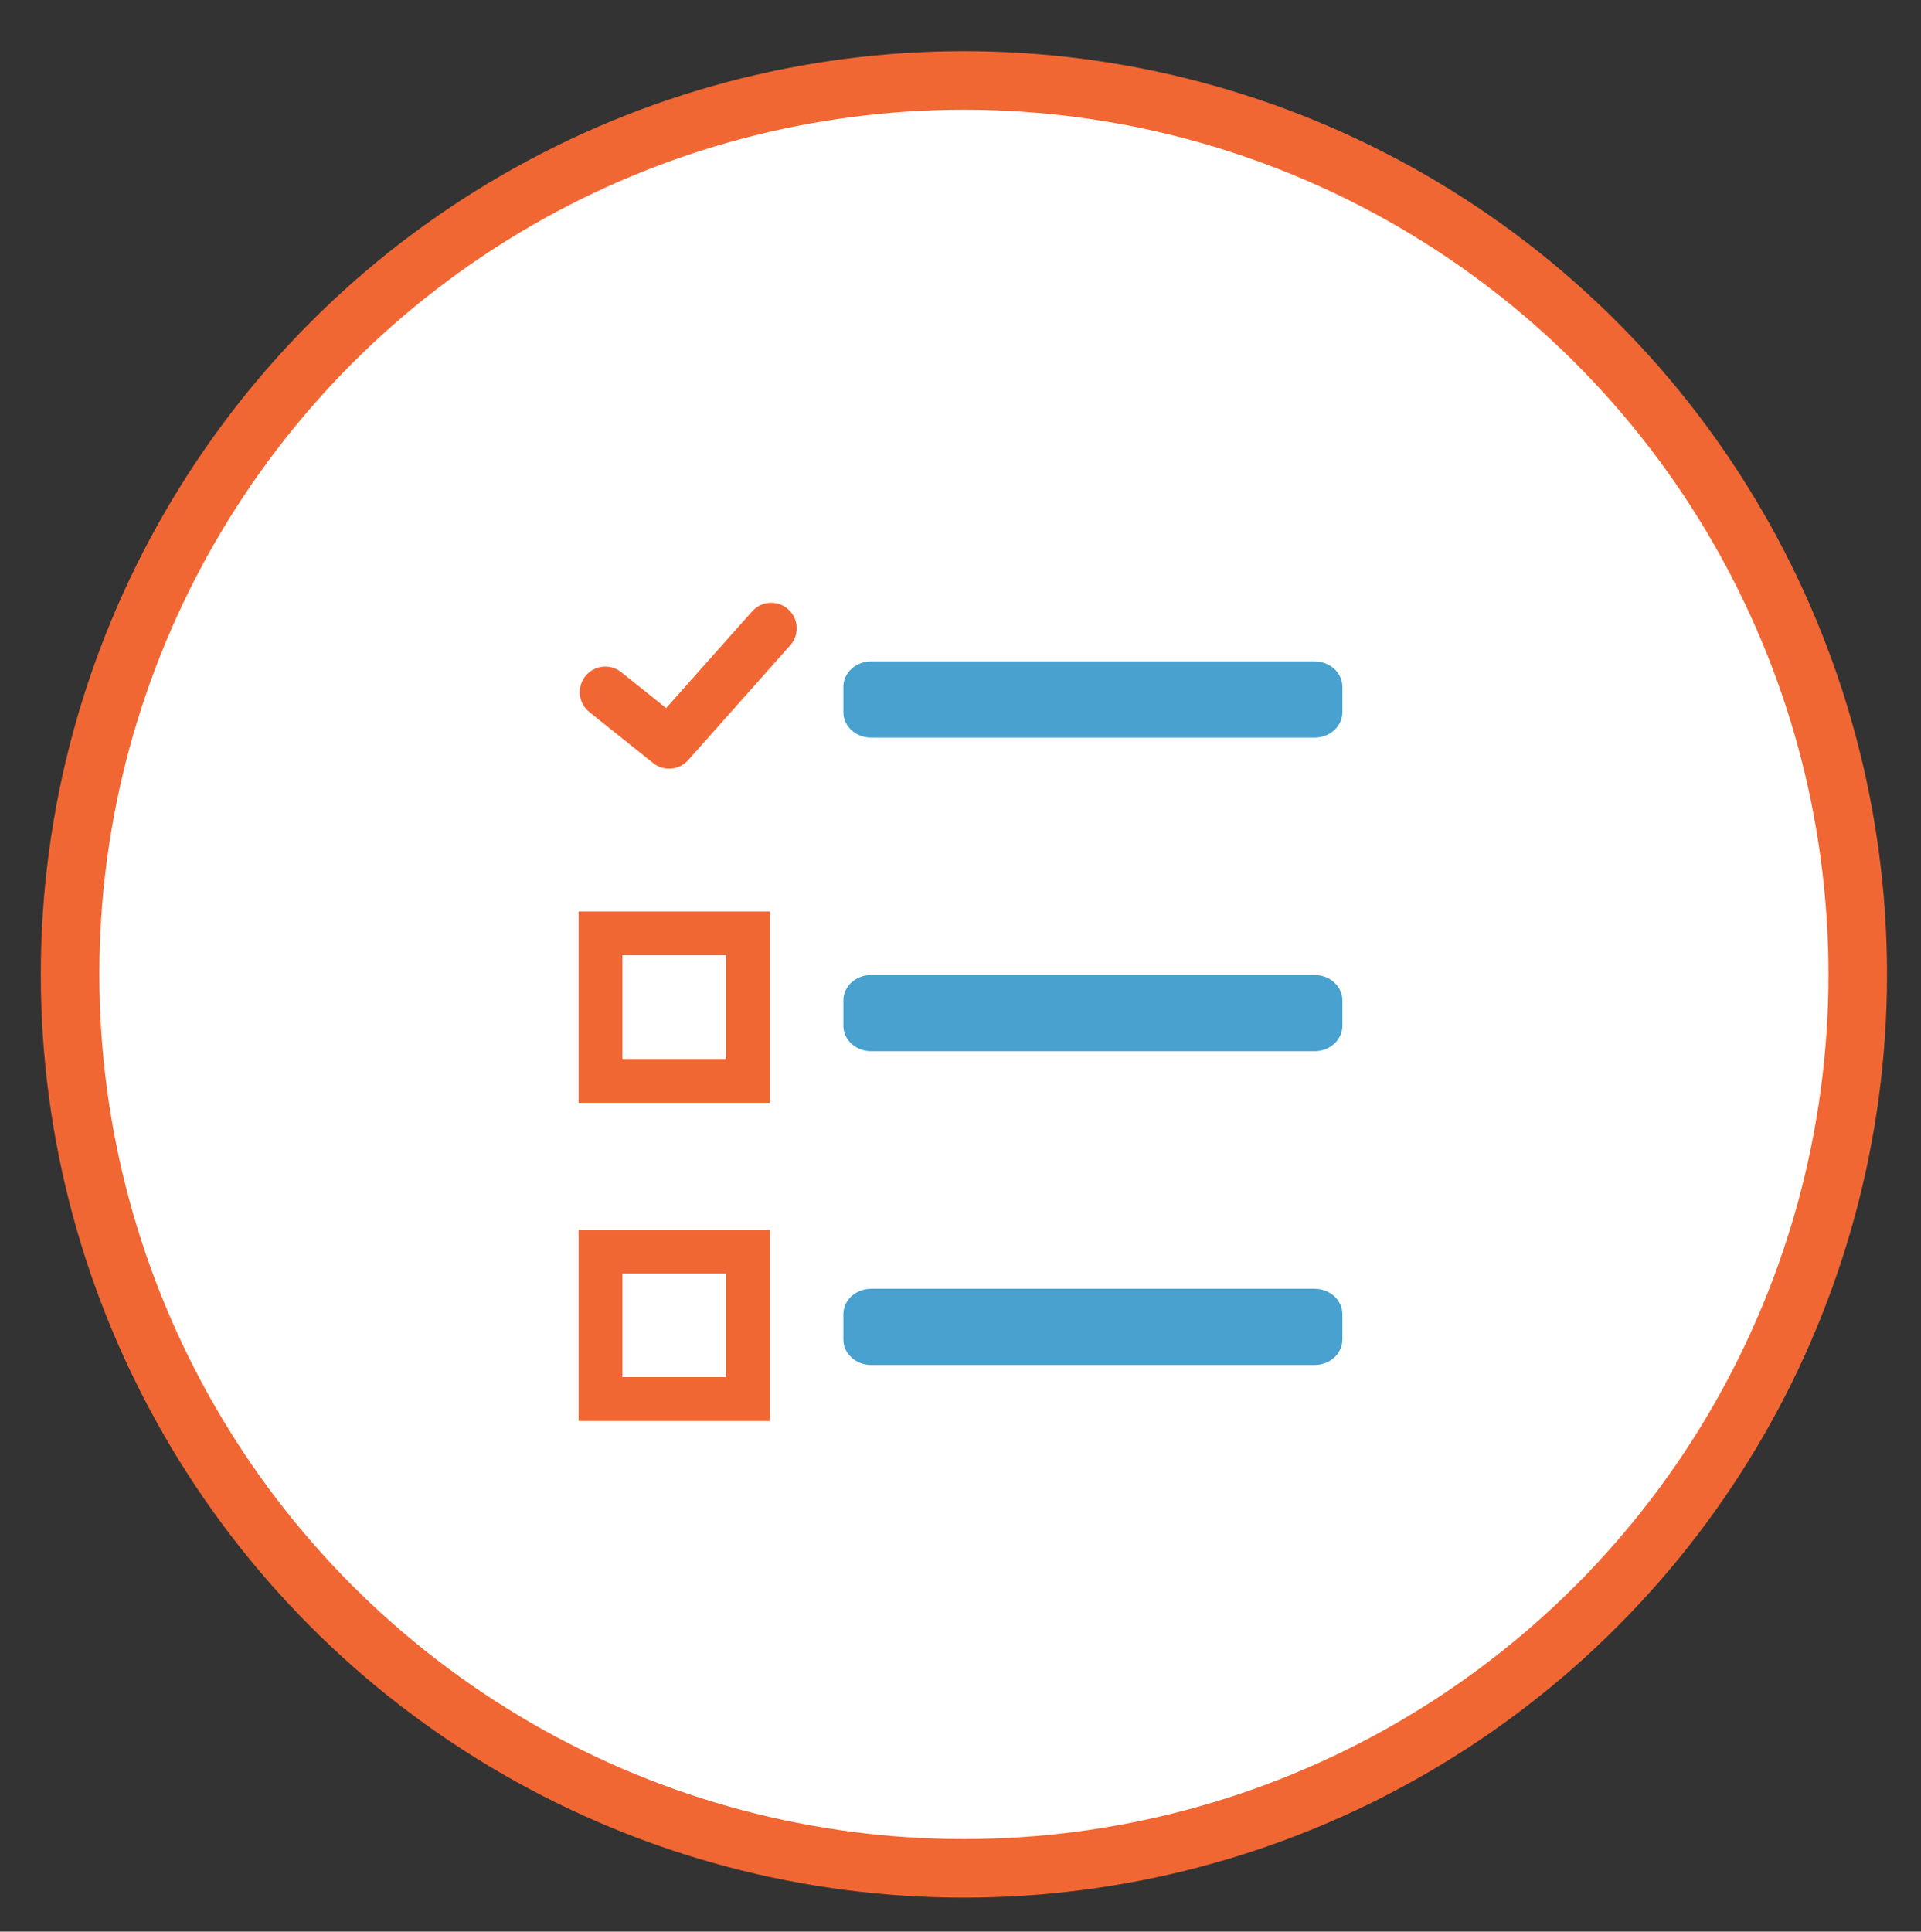
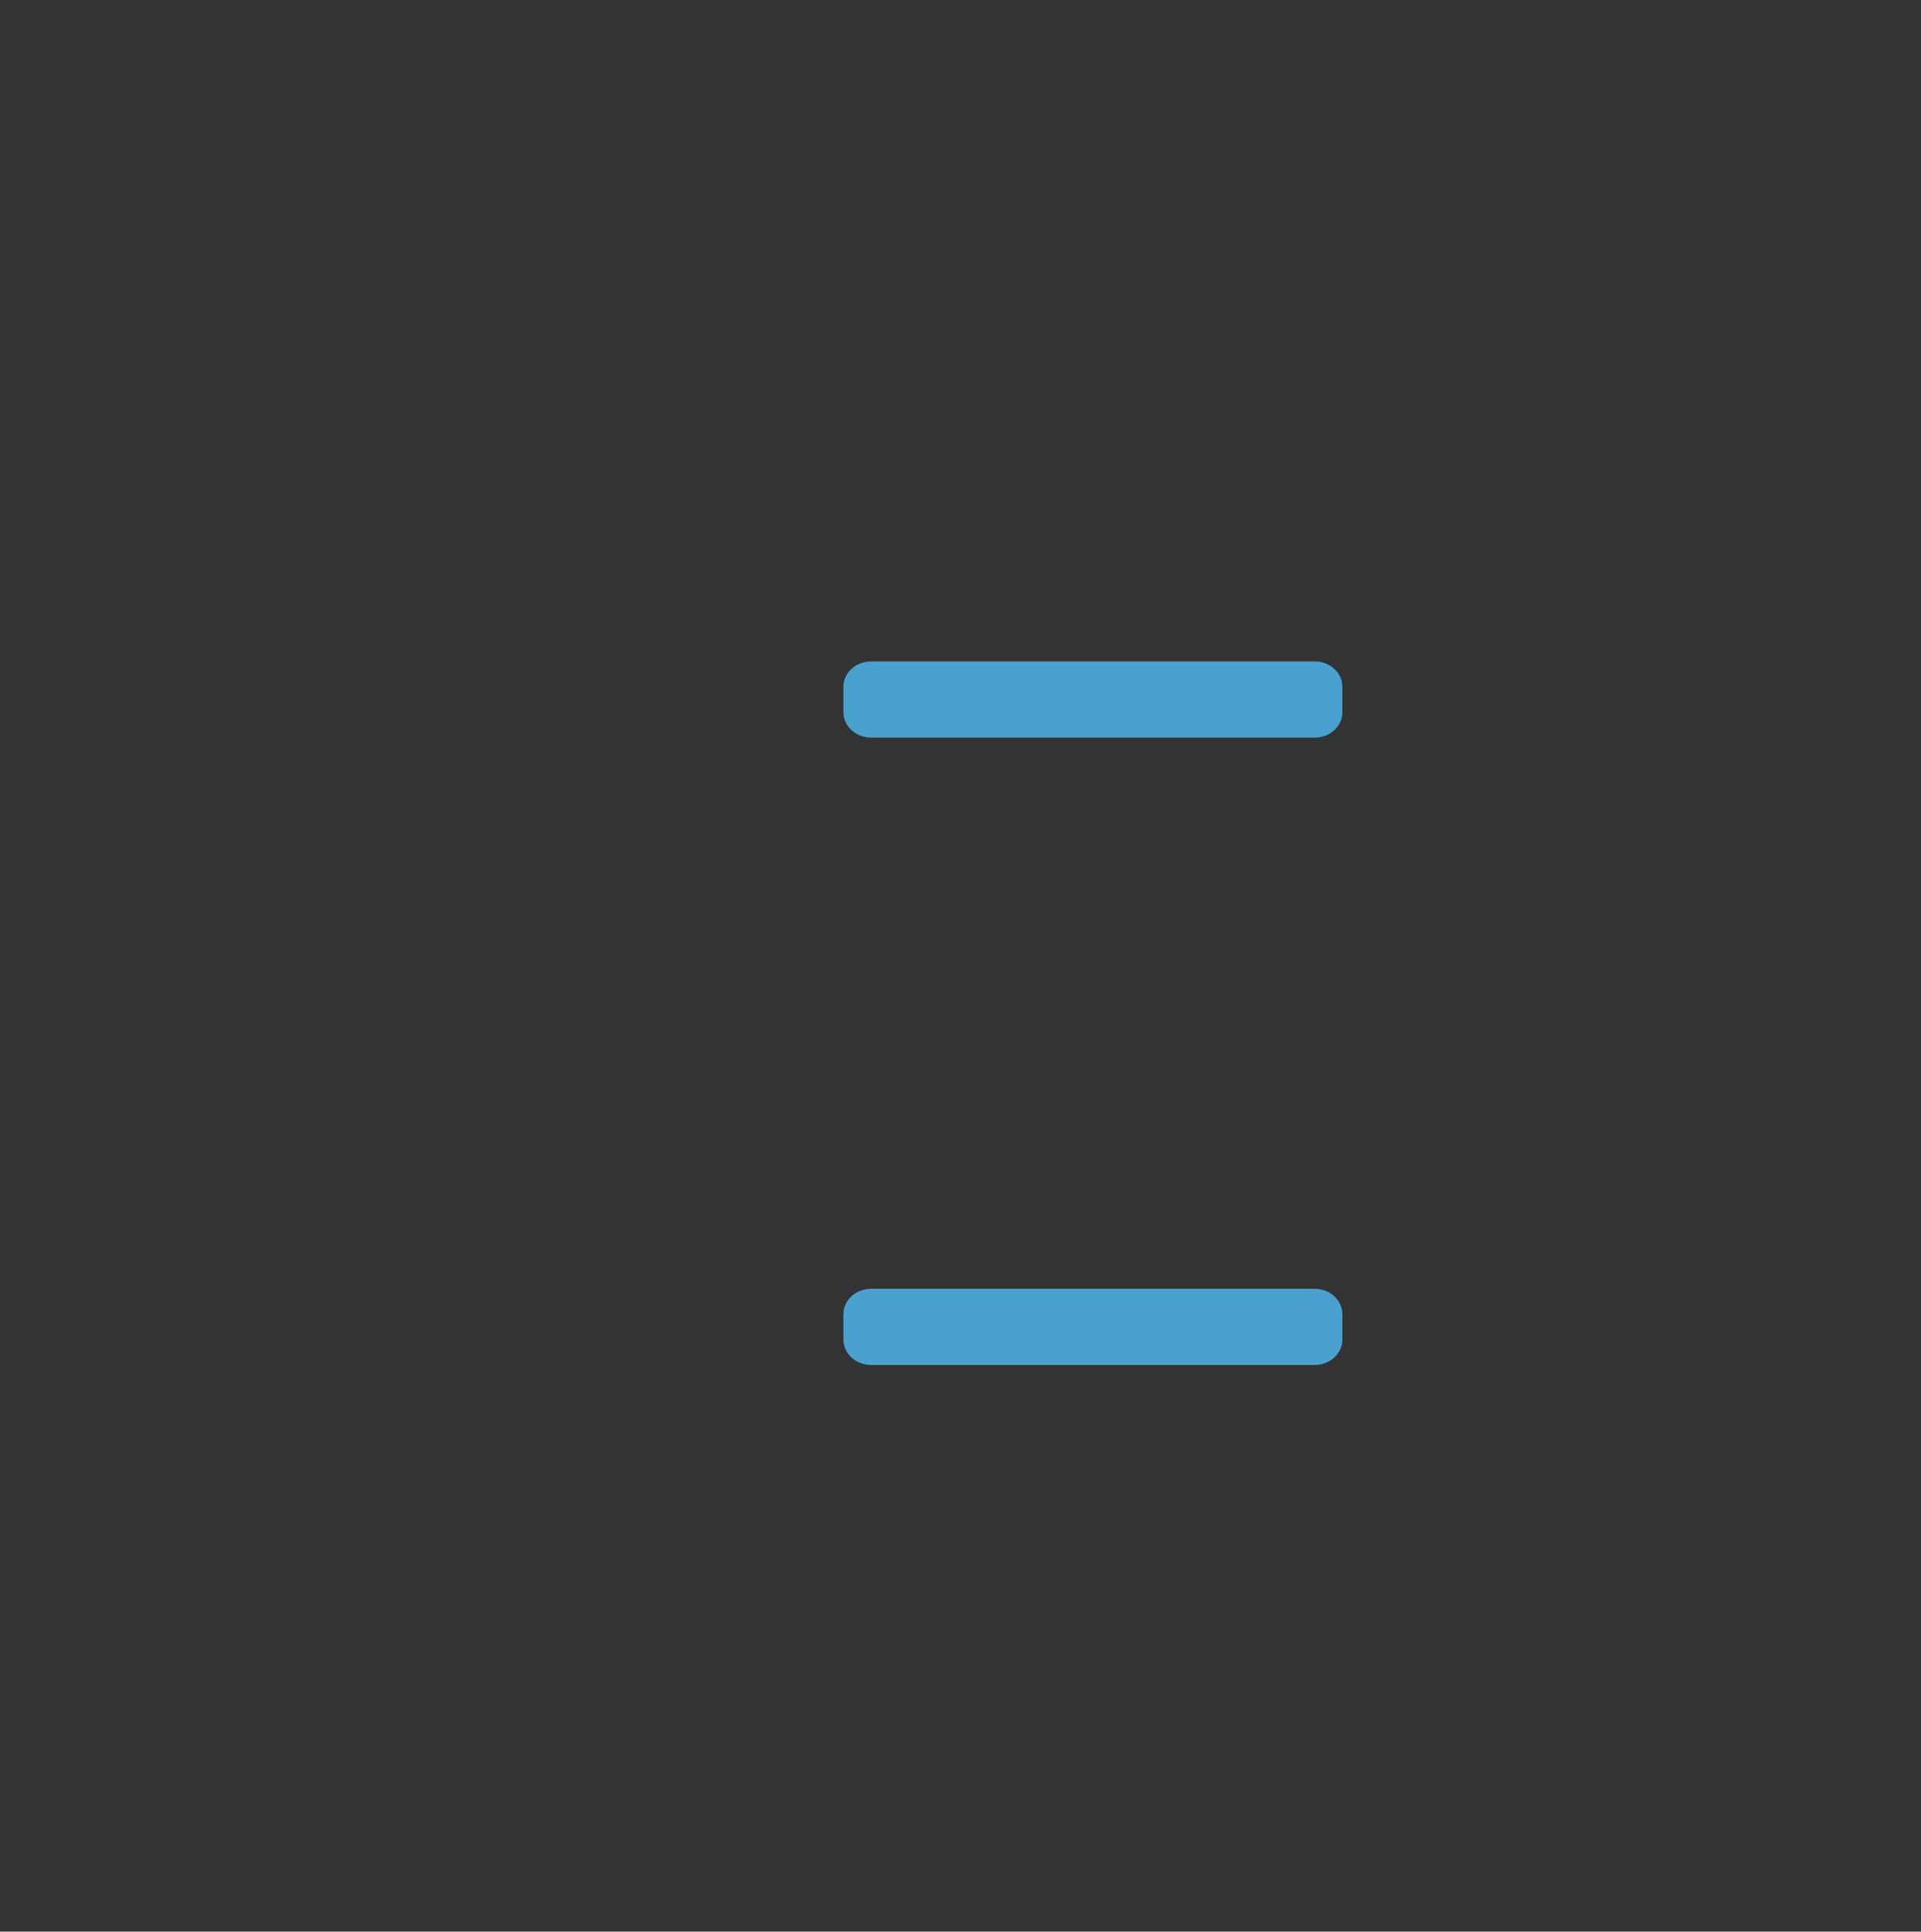
<svg xmlns="http://www.w3.org/2000/svg" version="1.1" id="Layer_1" x="0px" y="0px" width="196.809px" height="197.872px" viewBox="0 0 196.809 197.872" enable-background="new 0 0 196.809 197.872" xml:space="preserve">
  <rect x="0" y="0" width="196.809" height="197.872" fill="#333333" stroke="none" />
-   <circle fill="#FFFFFF" stroke="#F16734" stroke-width="6" stroke-miterlimit="10" cx="98.756" cy="99.816" r="91.574" />
  <g>
    <path fill="#48A1CE" d="M137.531,70.356c0-1.436-1.272-2.601-2.842-2.601H89.247c-1.569,0-2.841,1.164-2.841,2.601v2.602   c0,1.437,1.271,2.602,2.841,2.602h45.443c1.568,0,2.84-1.165,2.842-2.602V70.356L137.531,70.356z" />
-     <path fill="#F16734" d="M80.75,62.406c-1.079-0.96-2.732-0.861-3.69,0.217l-8.812,9.913l-4.599-3.679   c-1.127-0.903-2.774-0.721-3.676,0.409c-0.902,1.127-0.719,2.772,0.408,3.675l6.538,5.229c0.481,0.386,1.059,0.573,1.633,0.573   c0.722,0,1.439-0.297,1.955-0.876l10.461-11.768C81.928,65.018,81.831,63.367,80.75,62.406z" />
-     <path fill="#48A1CE" d="M137.531,102.479c0-1.436-1.272-2.601-2.842-2.601H89.247c-1.569,0-2.841,1.165-2.841,2.601v2.604   c0,1.437,1.271,2.602,2.841,2.602h45.443c1.568,0,2.84-1.165,2.842-2.602V102.479L137.531,102.479z" />
    <g>
-       <path fill="#F16734" d="M78.87,112.965H59.282V93.376H78.87V112.965z M63.765,108.482h10.622V97.859H63.765V108.482z" />
-     </g>
+       </g>
    <path fill="#48A1CE" d="M137.531,134.624c0-1.438-1.272-2.603-2.842-2.603H89.247c-1.569,0-2.841,1.164-2.841,2.603v2.602   c0,1.438,1.271,2.602,2.841,2.602h45.443c1.568,0,2.84-1.163,2.842-2.602V134.624L137.531,134.624z" />
    <g>
-       <path fill="#F16734" d="M78.87,145.557H59.282v-19.589H78.87V145.557z M63.765,141.073h10.622V130.45H63.765V141.073z" />
-     </g>
+       </g>
  </g>
</svg>